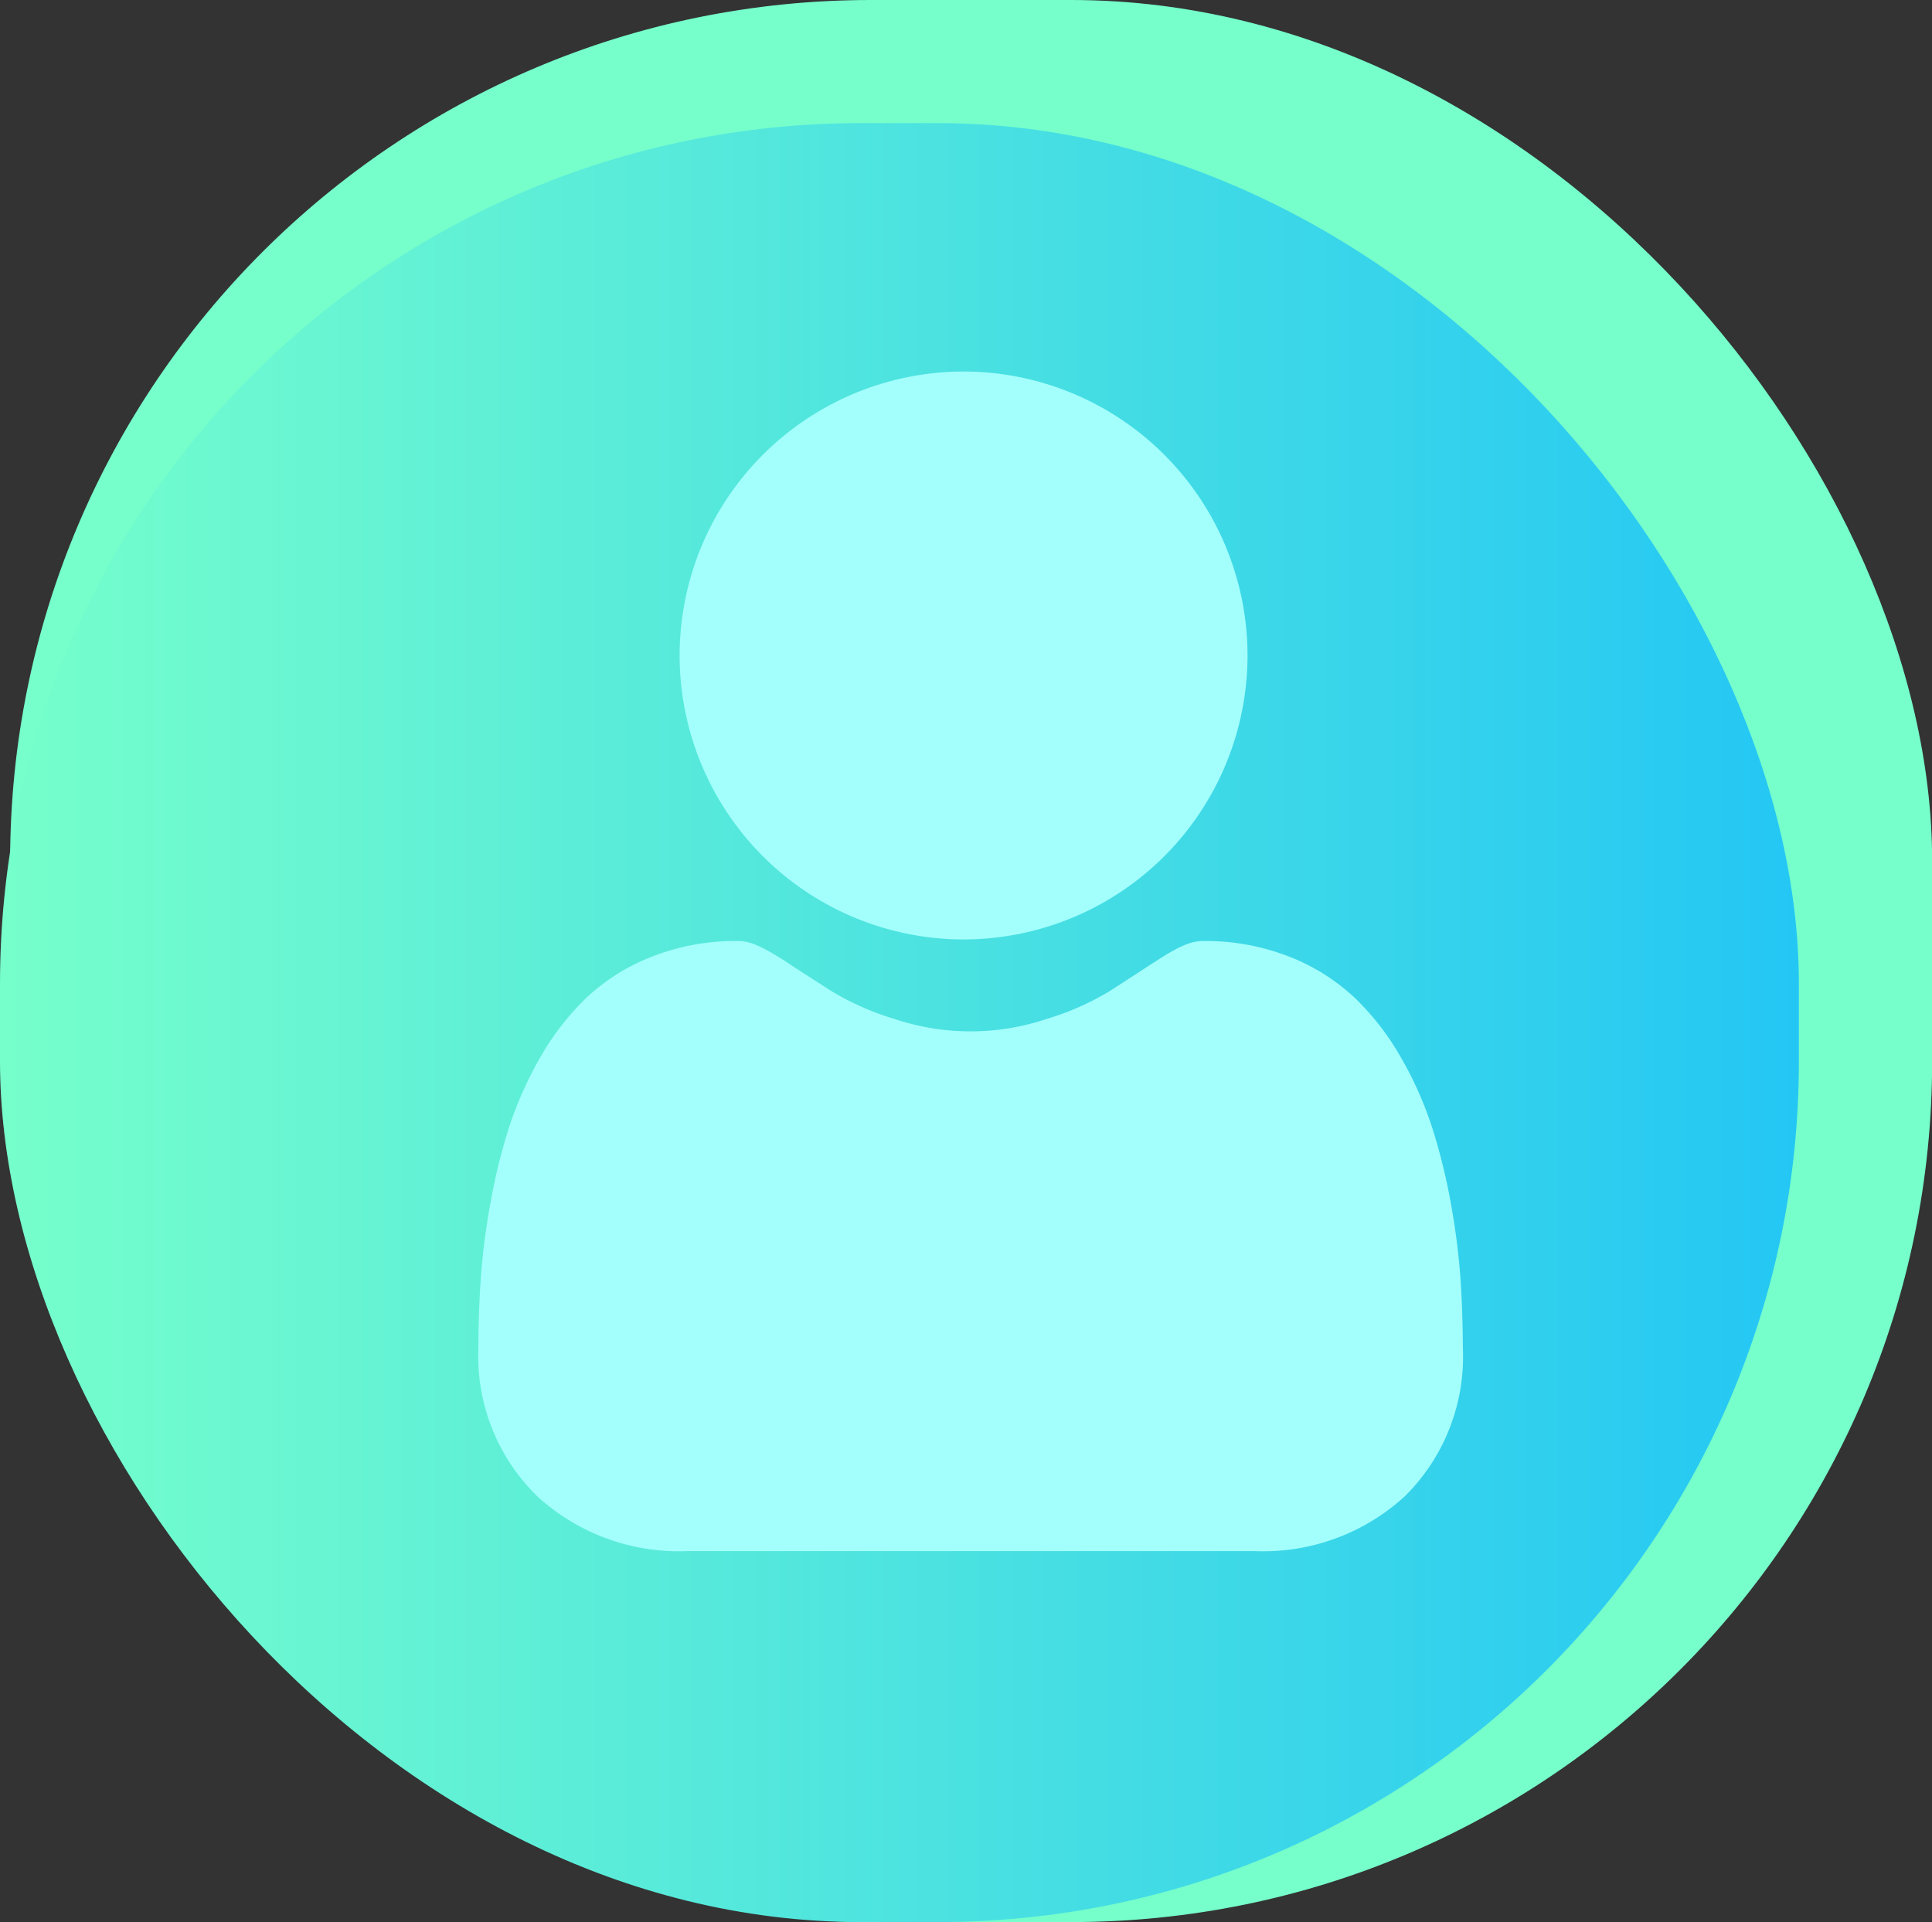
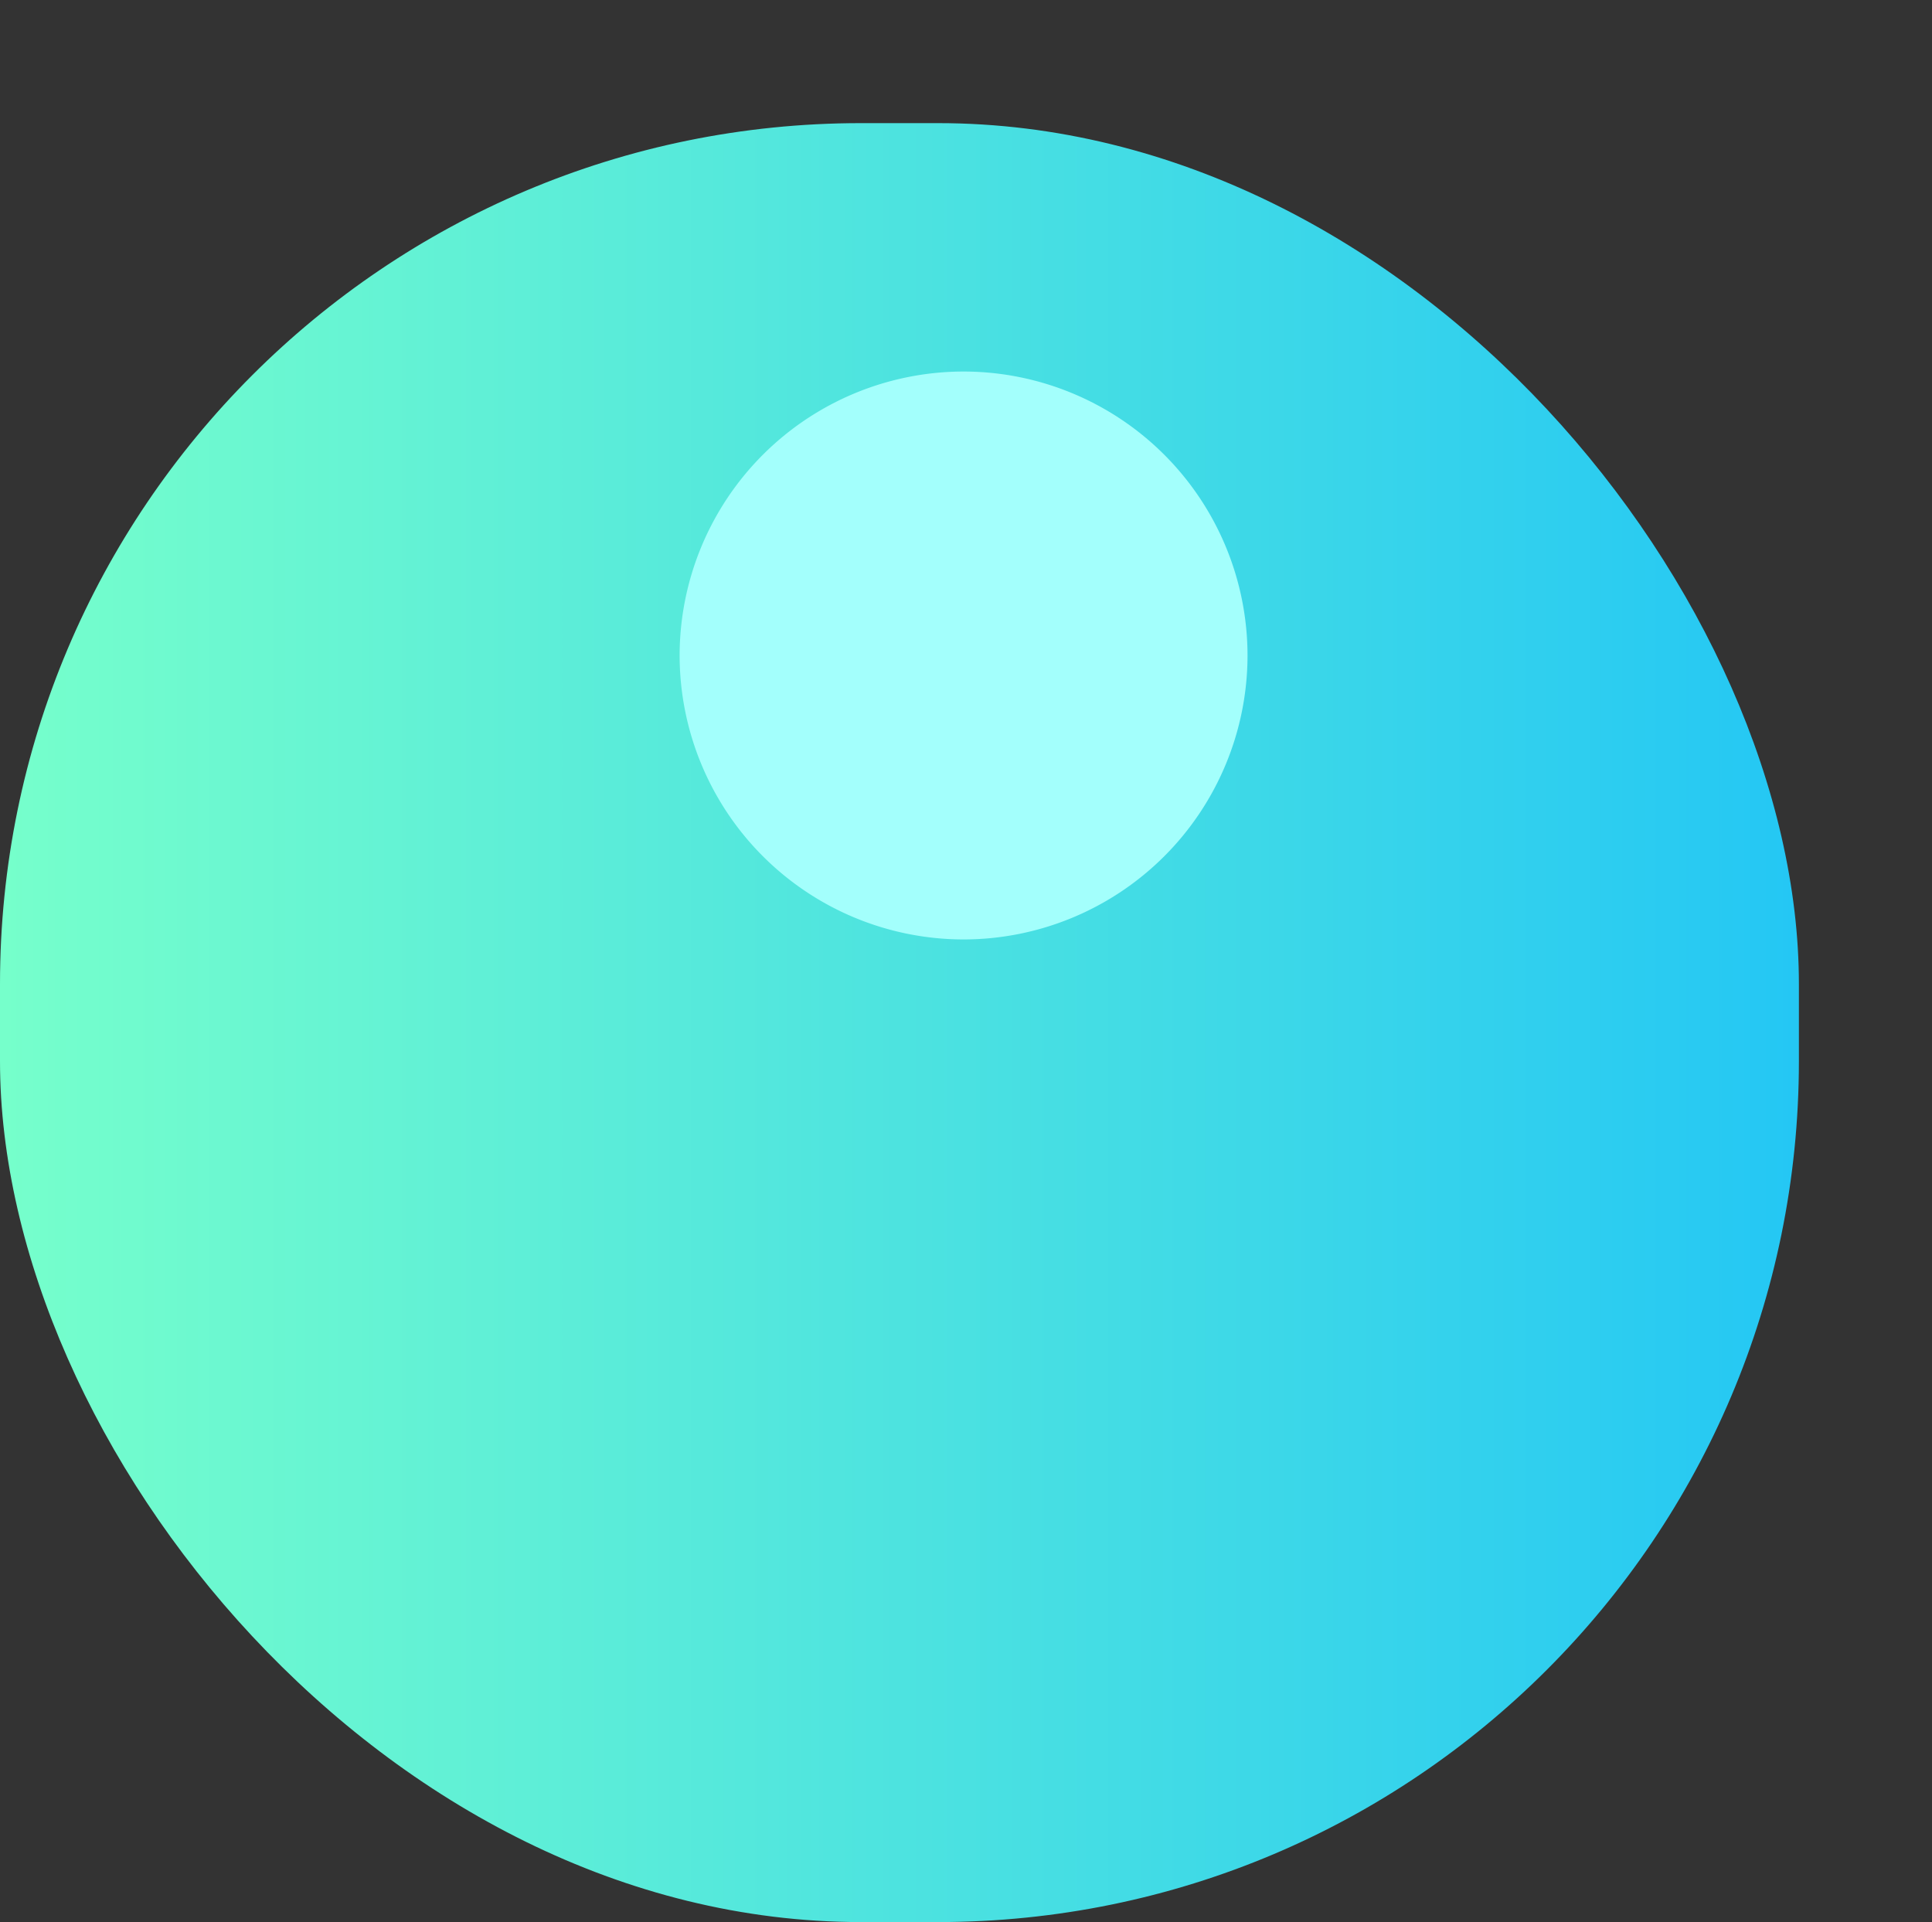
<svg xmlns="http://www.w3.org/2000/svg" viewBox="0 0 135.57 134.87">
  <rect x="0" y="0" width="135.57" height="134.87" fill="#333333" stroke="none" />
  <defs>
    <style>.cls-1{fill:#76ffcb;}.cls-2{fill:url(#Безымянный_градиент_148);}.cls-3{fill:#a3fffc;}</style>
    <linearGradient id="Безымянный_градиент_148" y1="71.75" x2="126.23" y2="71.75" gradientTransform="translate(126.23 143.51) rotate(180)" gradientUnits="userSpaceOnUse">
      <stop offset="0" stop-color="#76ffcb" />
      <stop offset="1" stop-color="#24c7f4" />
    </linearGradient>
  </defs>
  <g id="Слой_2" data-name="Слой 2">
    <g id="Слой_1-2" data-name="Слой 1">
-       <rect class="cls-1" x="0.7" width="134.87" height="134.87" rx="60.41" transform="translate(136.28 134.87) rotate(180)" />
      <rect class="cls-2" y="8.64" width="126.23" height="126.23" rx="60.41" transform="translate(126.23 143.51) rotate(-180)" />
      <path class="cls-3" d="M67.62,65.92A19.94,19.94,0,0,0,87.54,46,19.94,19.94,0,0,0,67.62,26.07,19.94,19.94,0,0,0,47.69,46,19.94,19.94,0,0,0,67.62,65.92Z" />
-       <path class="cls-3" d="M102.48,89.68a49.66,49.66,0,0,0-.67-5.23,41.56,41.56,0,0,0-1.29-5.25,25.57,25.57,0,0,0-2.16-4.9,18.55,18.55,0,0,0-3.26-4.25,14.29,14.29,0,0,0-4.68-2.94,16.09,16.09,0,0,0-6-1.08c-.84,0-1.66.35-3.24,1.37-1,.64-2.1,1.37-3.37,2.18a19.15,19.15,0,0,1-4.37,1.92,16.79,16.79,0,0,1-10.67,0,19.35,19.35,0,0,1-4.37-1.92c-1.25-.8-2.39-1.53-3.37-2.18-1.58-1-2.39-1.37-3.24-1.37a16.09,16.09,0,0,0-6,1.08,14.29,14.29,0,0,0-4.68,2.94,18.55,18.55,0,0,0-3.26,4.25,26.2,26.2,0,0,0-2.16,4.9,39.94,39.94,0,0,0-1.28,5.25,47.16,47.16,0,0,0-.67,5.23c-.11,1.59-.17,3.23-.17,4.89A13.72,13.72,0,0,0,37.71,105a14.7,14.7,0,0,0,10.51,3.84H88.05A14.7,14.7,0,0,0,98.57,105a13.76,13.76,0,0,0,4.08-10.39C102.64,92.9,102.59,91.26,102.48,89.68Z" />
    </g>
  </g>
</svg>